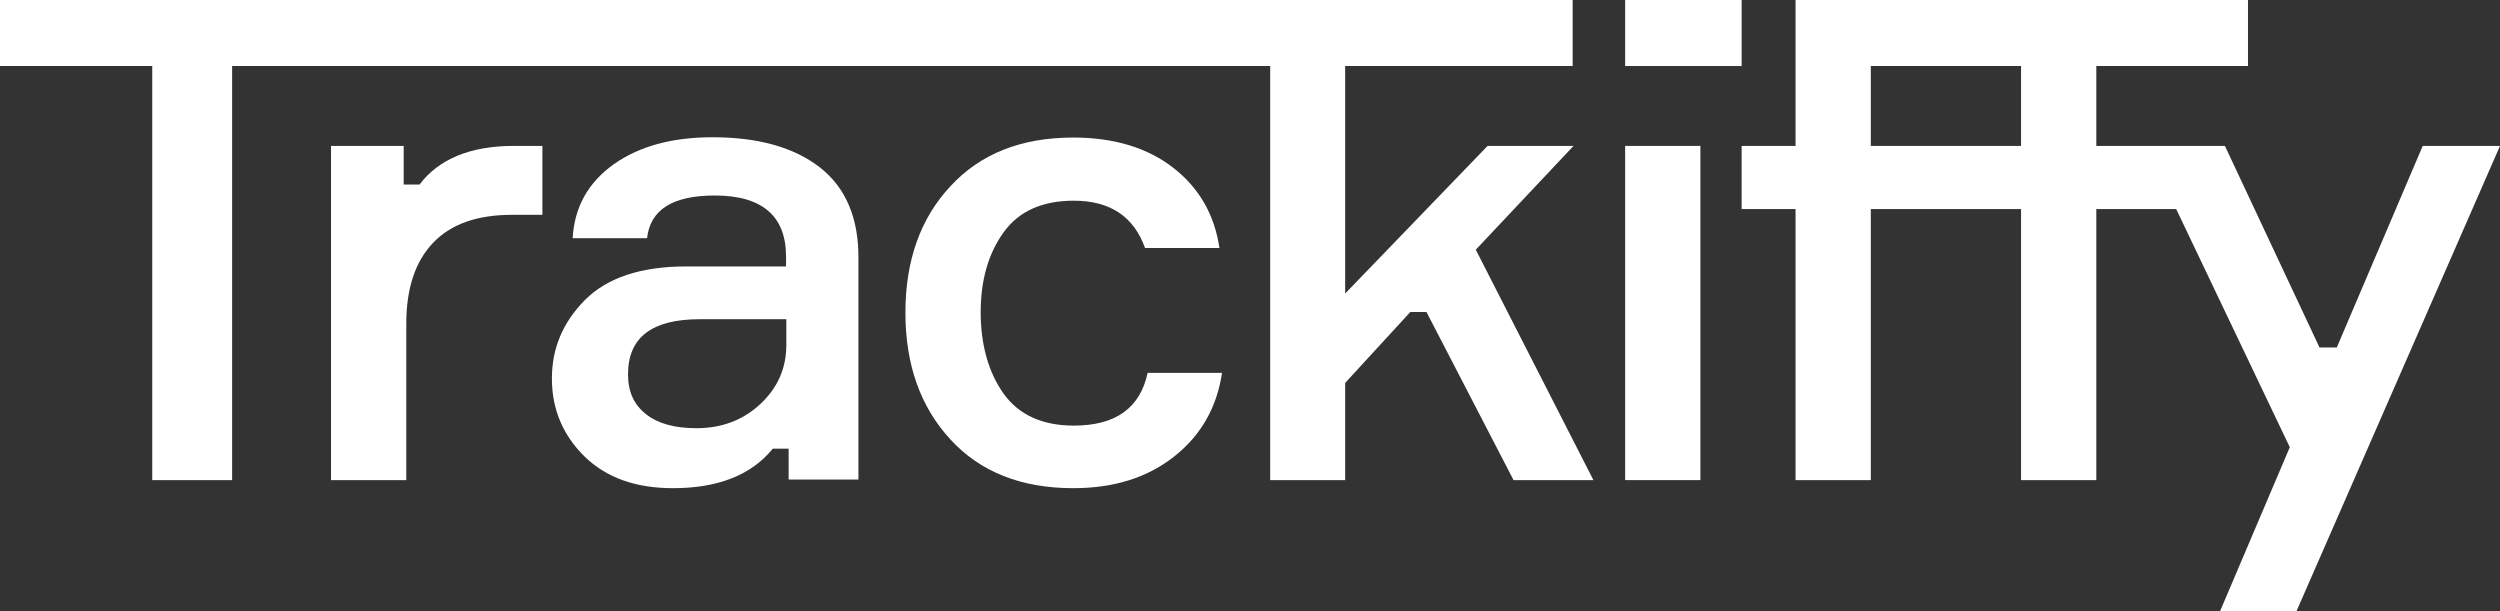
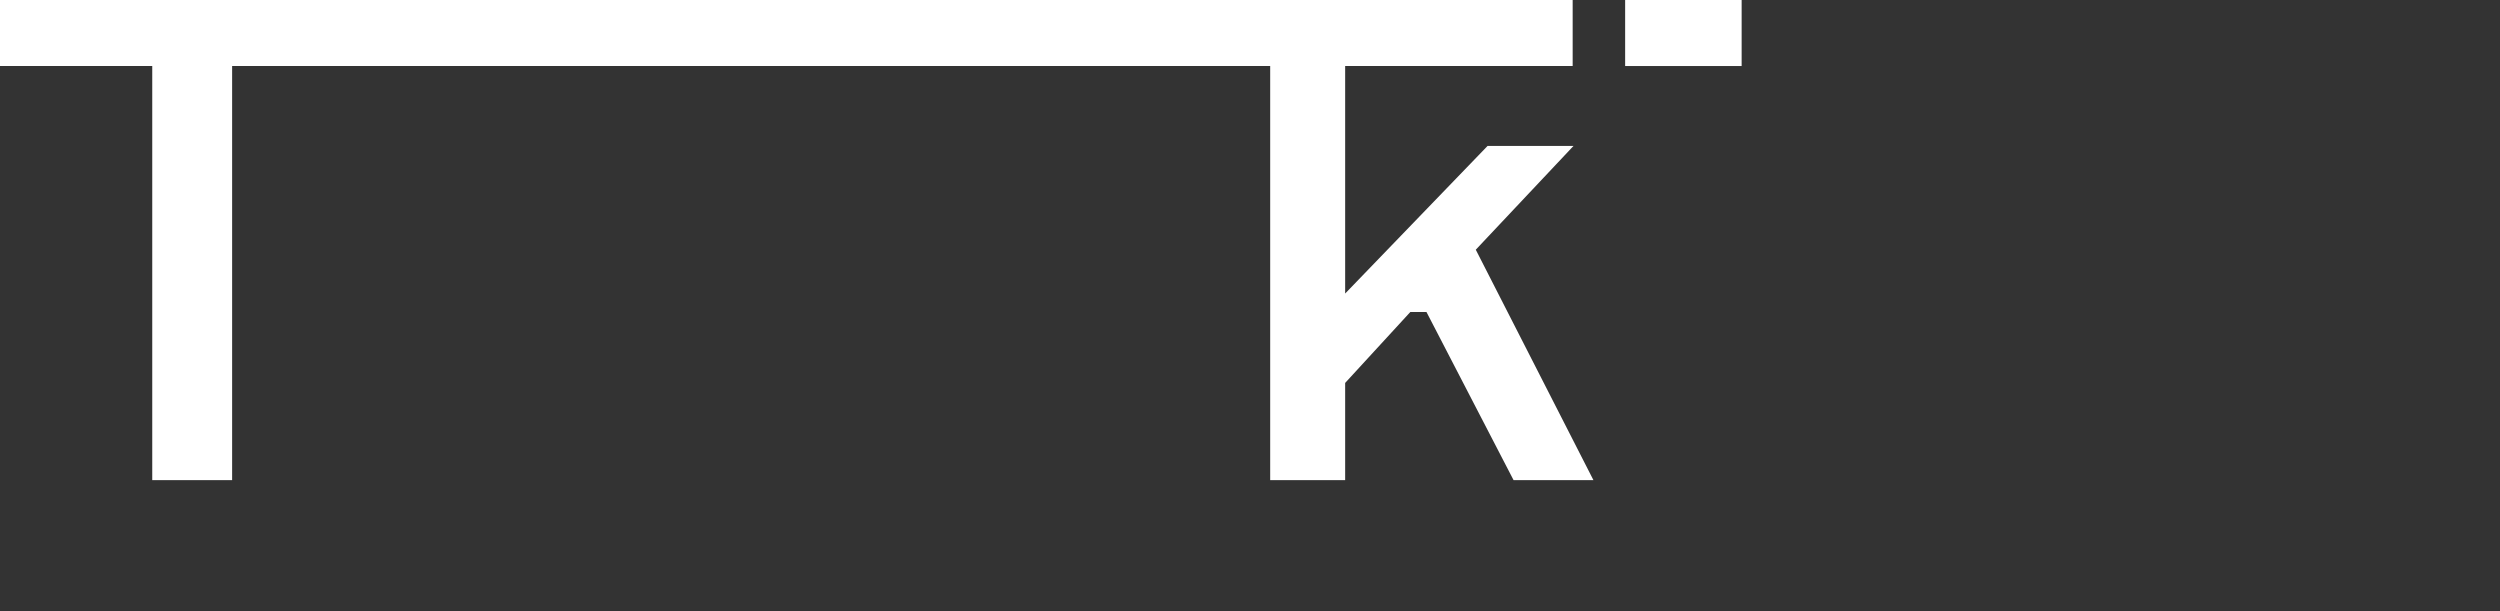
<svg xmlns="http://www.w3.org/2000/svg" version="1.1" id="Layer_1" x="0px" y="0px" viewBox="0 0 867 212" style="enable-background:new 0 0 867 212;" xml:space="preserve">
  <rect x="0" y="0" width="867" height="212" fill="#333333" stroke="none" />
  <style type="text/css">
	.st0{fill:#FFFFFF;}
</style>
  <g>
-     <path class="st0" d="M145.5,64h-5.5V50.6h-25.2v115.9h26.1v-54.2c0-12.3,3.1-21.6,9.3-28.1c6.2-6.5,15.3-9.7,27.3-9.7h10.6V50.6   h-9.9C163.2,50.6,152.2,55.1,145.5,64z" />
-     <path class="st0" d="M284.4,58.1c-9-7-21.4-10.5-37.3-10.5c-14,0-25.4,3.1-34.3,9.4c-8.8,6.3-13.6,14.8-14.2,25.6h25.8   c1.1-9.9,8.9-14.8,23.5-14.8c16.4,0,24.7,7.1,24.7,21.2v3.4h-34.6c-15.7,0-27.4,3.9-35.1,11.6c-7.7,7.8-11.5,16.7-11.5,27.3   s3.8,19.6,11.3,27c7.6,7.4,17.8,11,30.7,11c15.7,0,27.2-4.6,34.6-13.7h5.5v10.7v0h24.2V89.6C297.8,75.6,293.3,65.1,284.4,58.1z    M272.7,119.6c0,8.1-3,14.9-9,20.5c-6,5.6-13.4,8.4-22.2,8.4h0c-7.5,0-13.4-1.6-17.5-4.9c-4.2-3.3-6.2-7.8-6.2-13.8   c0-12.8,8.3-19.1,24.9-19.1h30V119.6z" />
-     <path class="st0" d="M372.4,147.6c-10.9,0-19-3.7-24.3-11c-5.3-7.4-8-17.1-8-28.3c0-11.2,2.7-20.5,8-27.8   c5.3-7.3,13.4-10.9,24.3-10.9c12.6,0,20.8,5.5,24.7,16.4h25.8c-1.7-11.5-7-20.8-16-27.8c-9-7-20.6-10.5-34.7-10.5   c-18,0-32.2,5.6-42.6,16.9C319.2,75.7,314,90.4,314,108.4c0,18.1,5.2,32.7,15.6,44c10.4,11.3,24.6,16.9,42.6,16.9   c14,0,25.6-3.6,34.9-10.9c9.3-7.3,14.9-17,16.7-29.1H398C395.4,141.5,386.9,147.6,372.4,147.6z" />
    <polygon class="st0" points="545.7,50.6 515.9,50.6 466.5,101.8 466.5,22.9 545.4,22.9 545.4,0 0,0 0,22.9 52.8,22.9 52.8,166.5    80.5,166.5 80.5,22.9 440.5,22.9 440.5,166.5 466.5,166.5 466.5,132.8 489.1,108.2 494.7,108.2 524.9,166.5 552.6,166.5    511.8,86.6  " />
-     <rect x="563.6" y="50.6" class="st0" width="26.1" height="115.9" />
-     <path class="st0" d="M840.2,50.6l-29.8,69.9h-6l-32.8-69.9h-0.3v0H727V22.9h52.6V0H622.7v50.6H604v21.9h18.7v94h26.1v-94h52.1v94   H727v-94h27.7l39.4,82.6L769.9,212h26.5L867,50.6H840.2z M700.9,50.6h-7.6h-11.1h-33.4V22.9h52.1V50.6z" />
    <rect x="563.6" class="st0" width="40.4" height="22.9" />
  </g>
</svg>